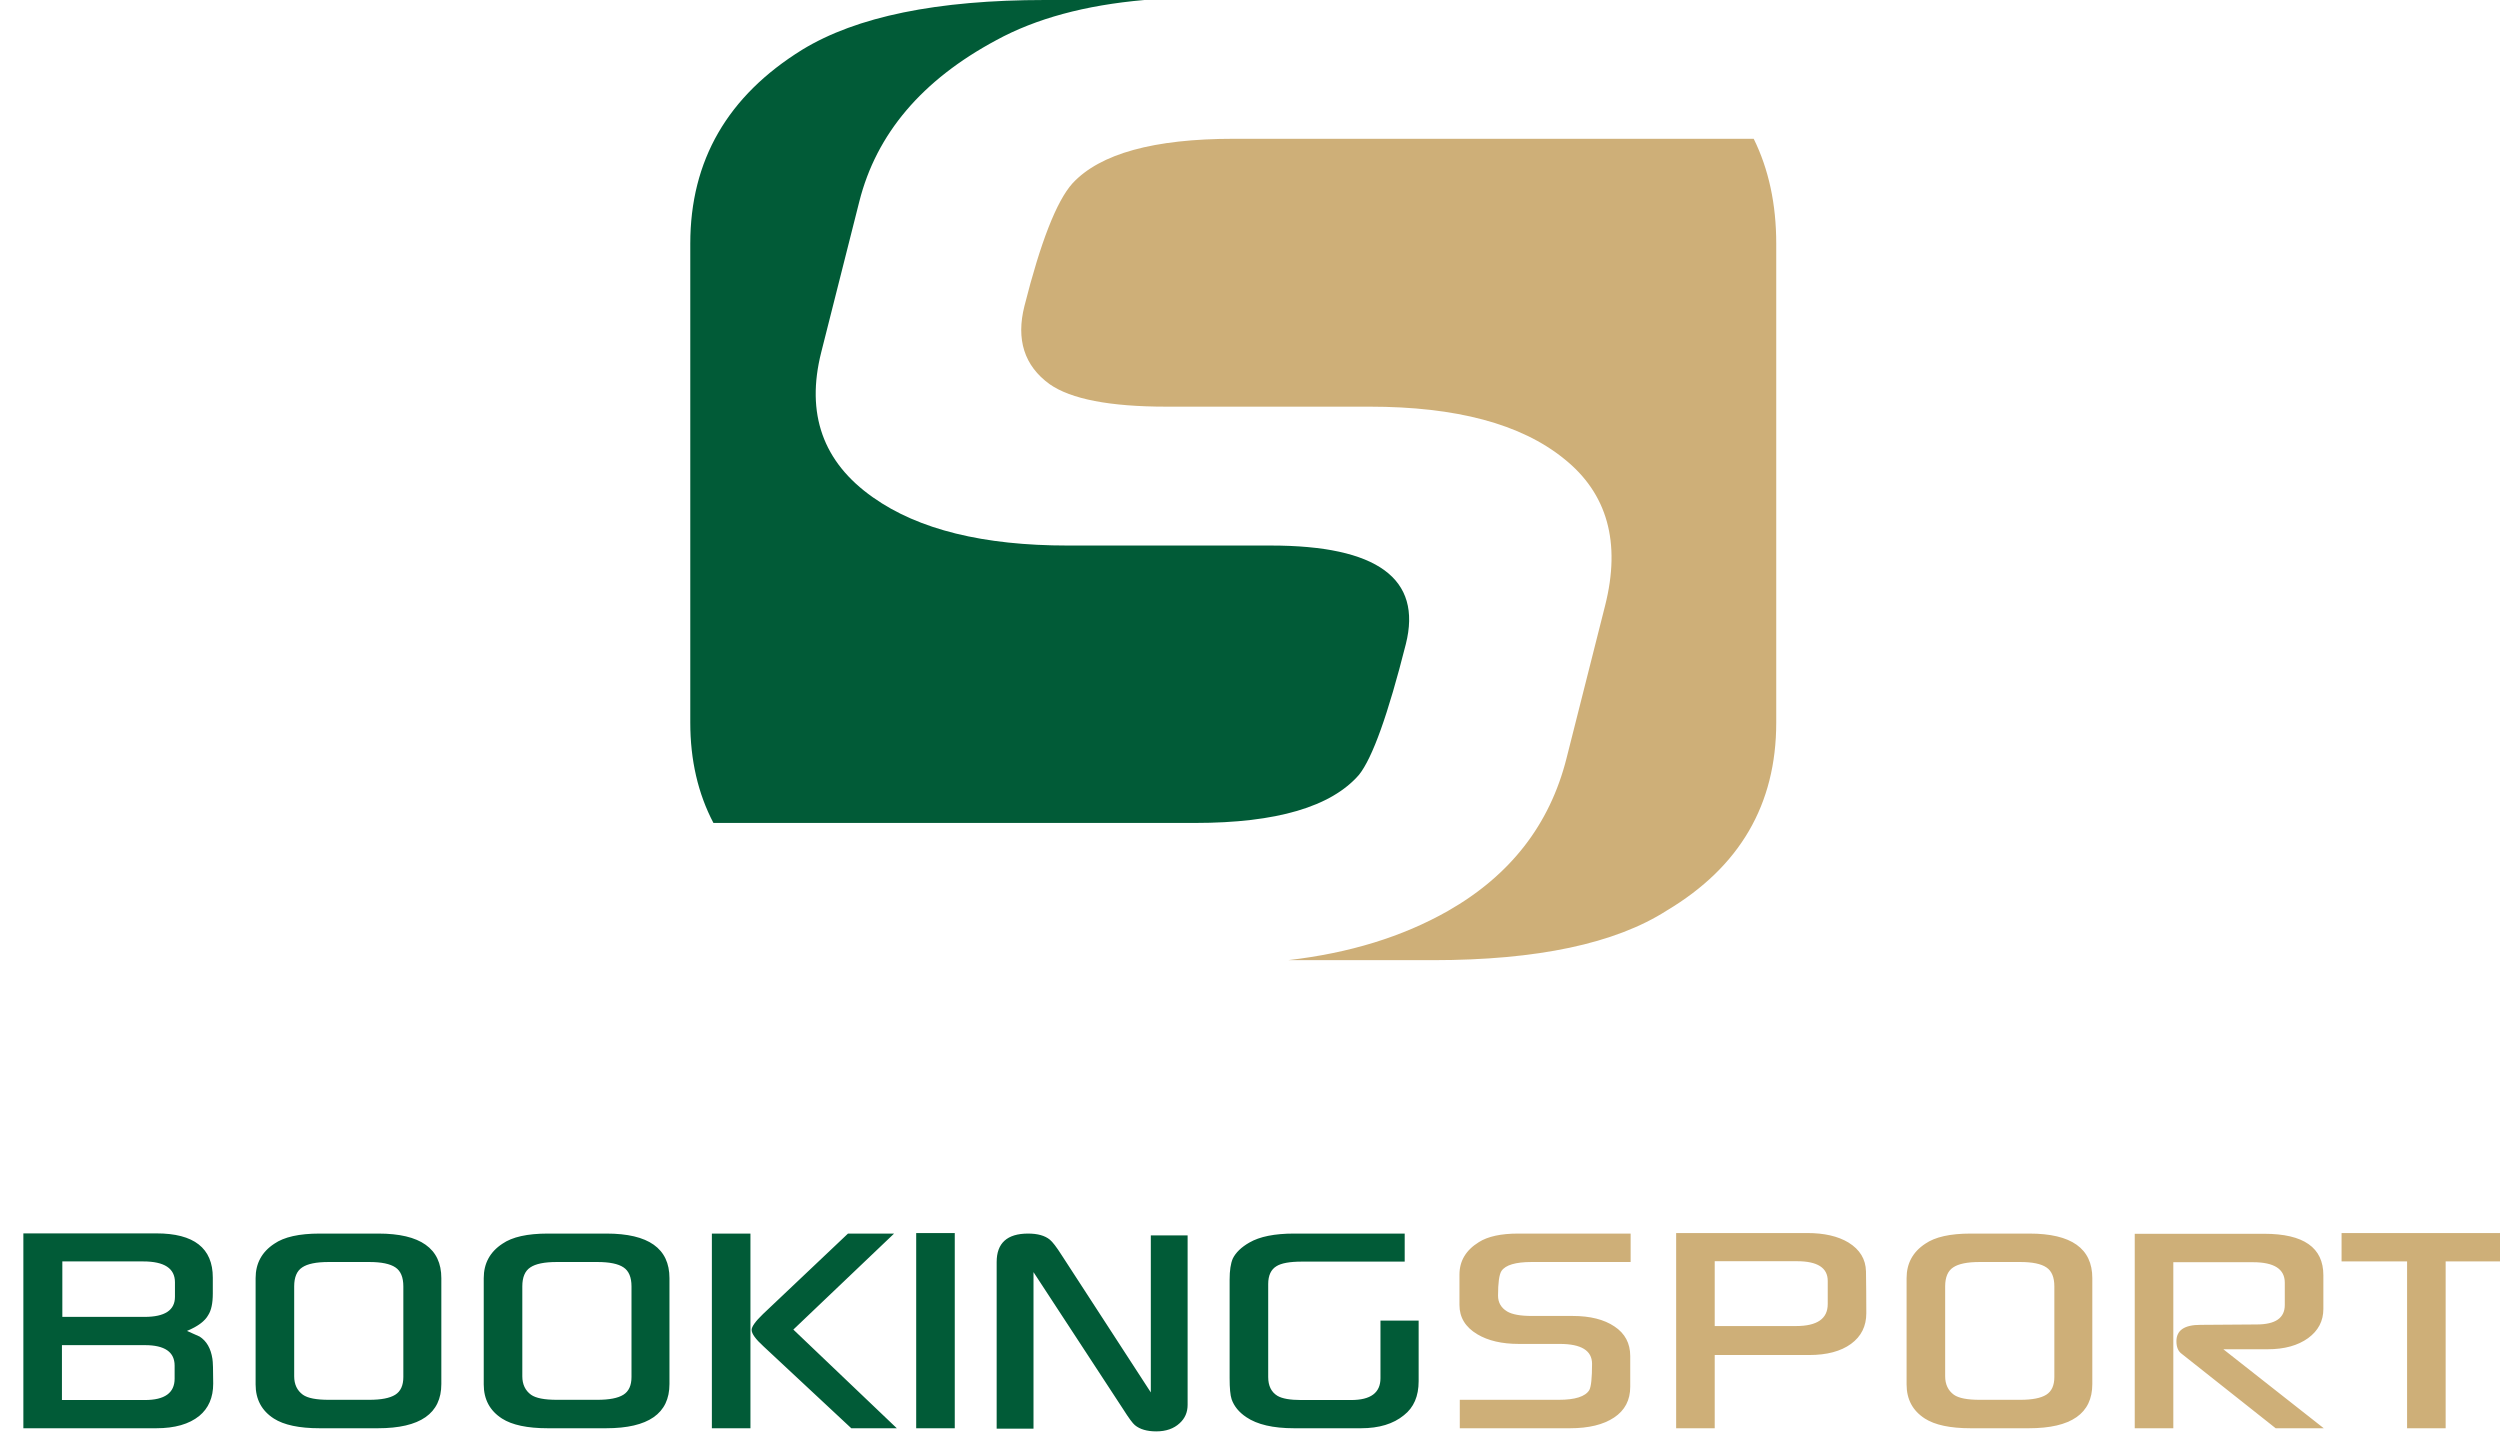
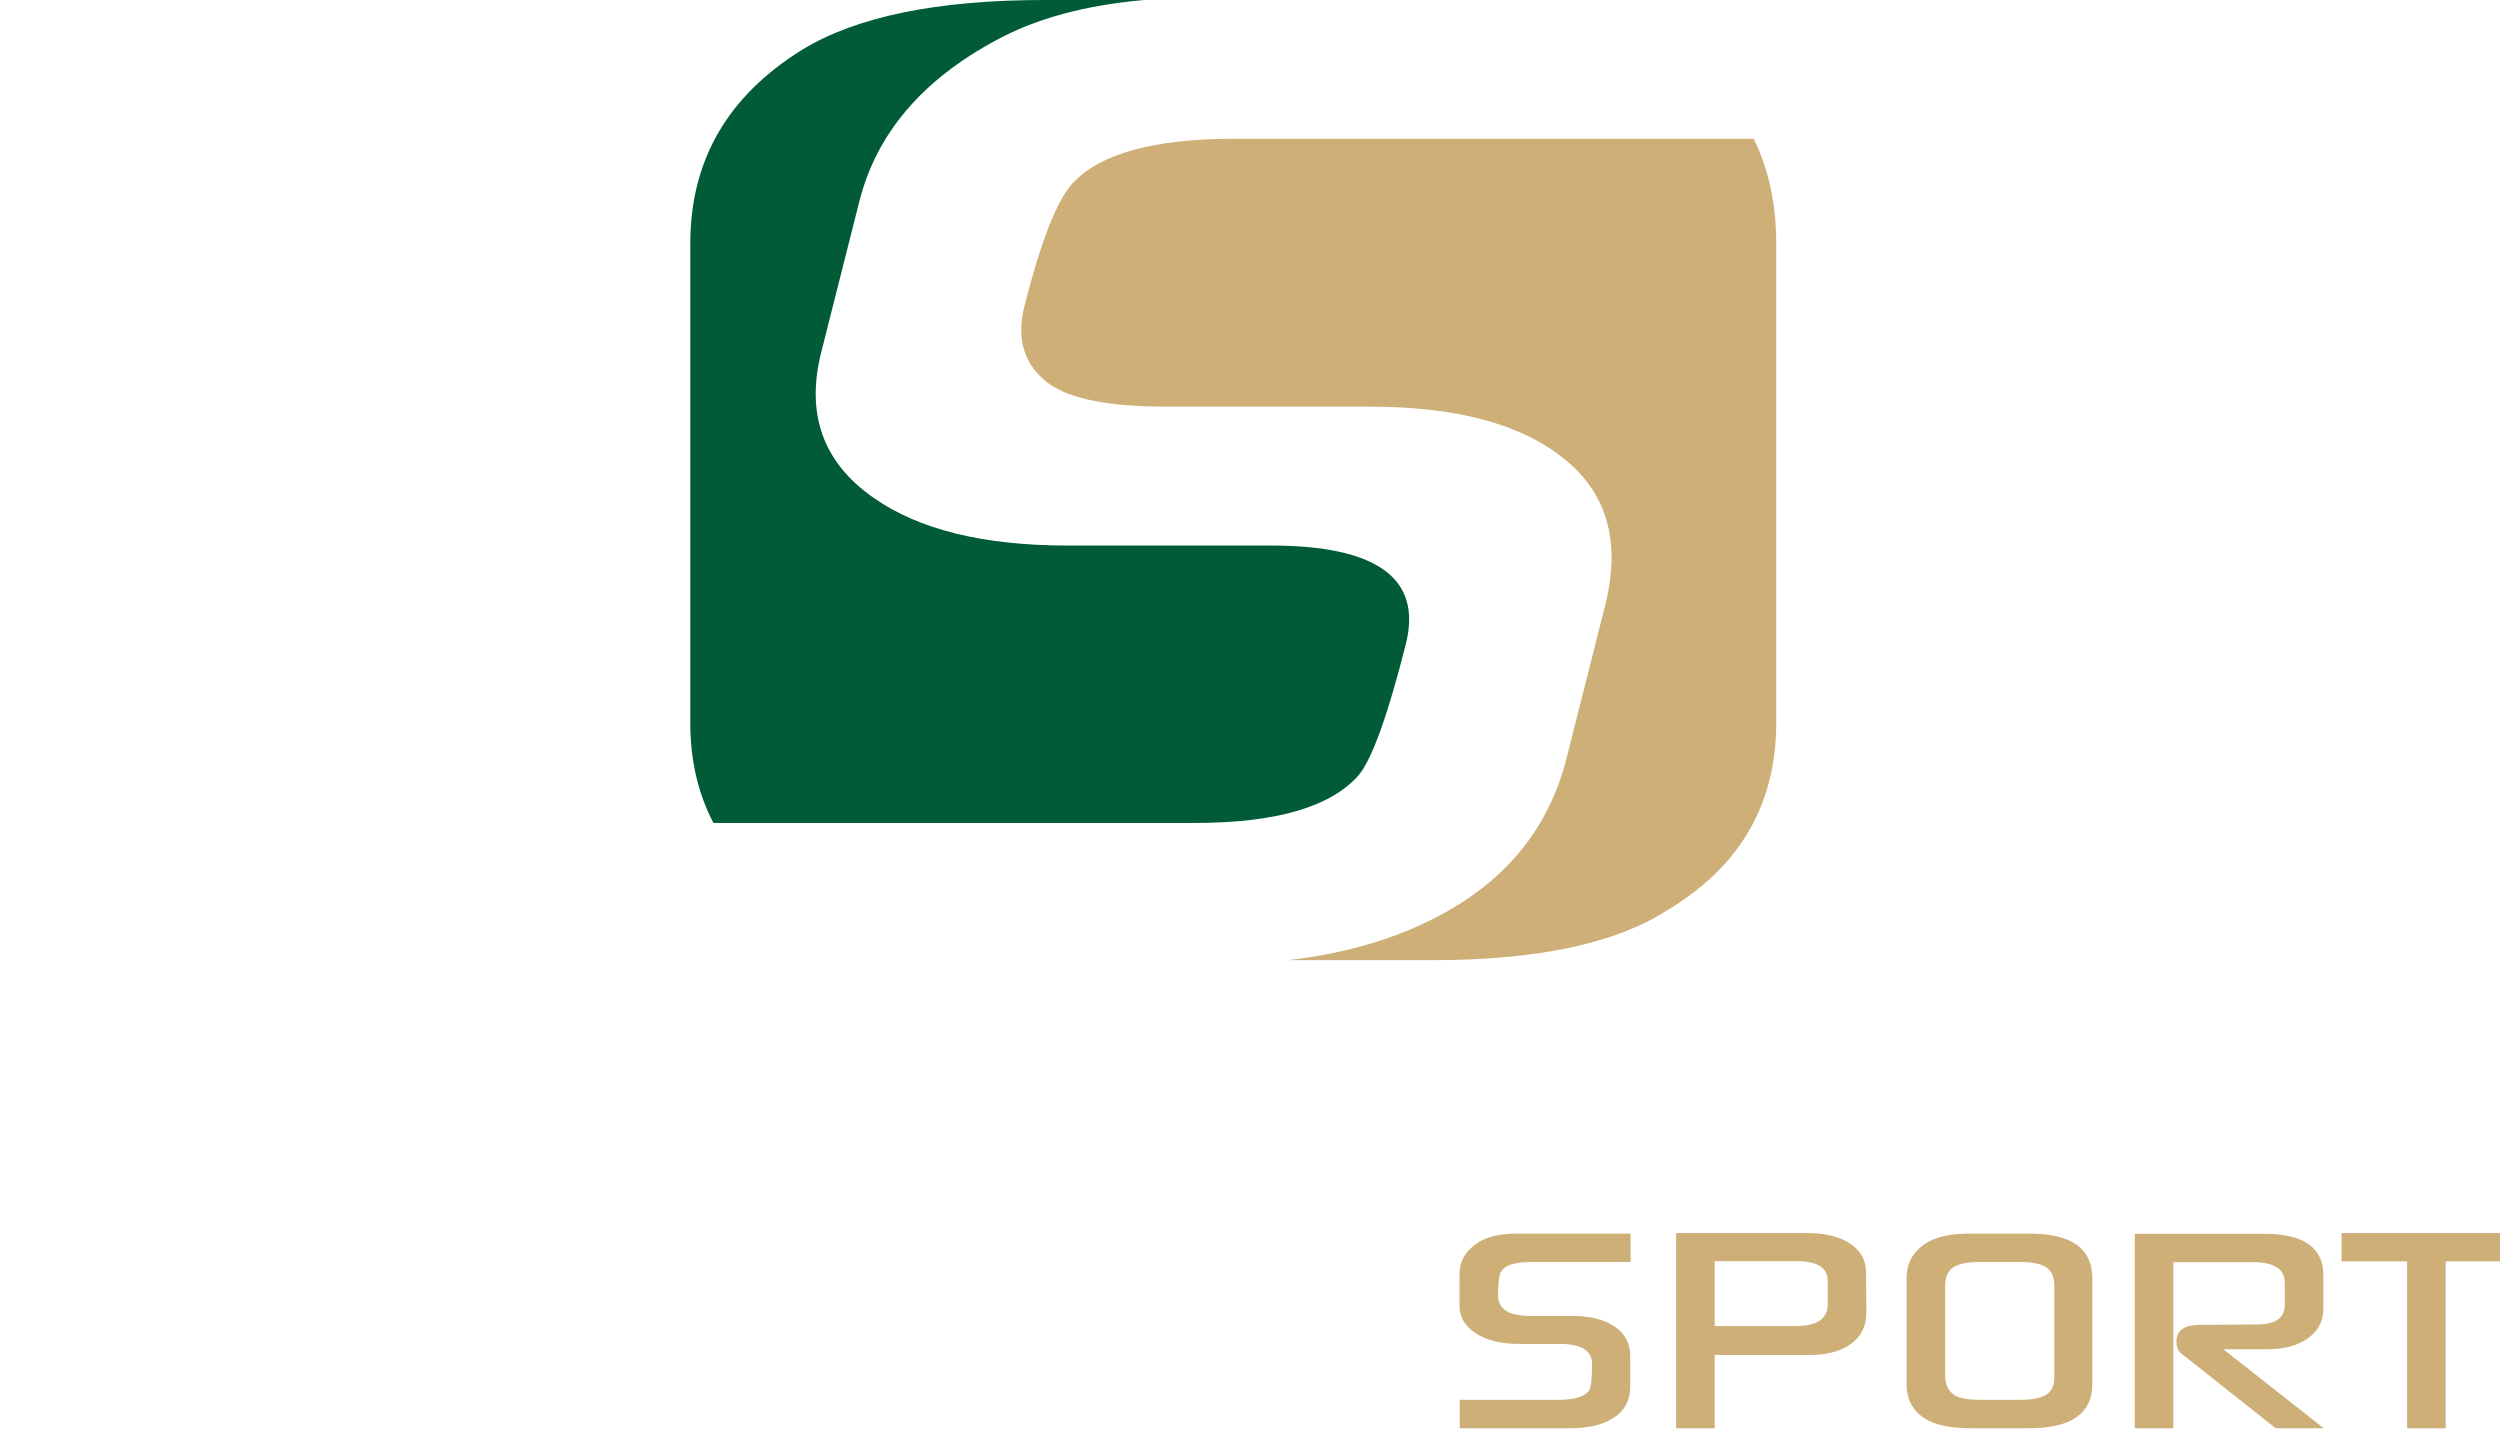
<svg xmlns="http://www.w3.org/2000/svg" width="107" height="62" viewBox="0 0 107 62" fill="none">
  <g clip-path="url(#clip0_176_1000)">
    <path d="M30.535 35.222C29.874 33.962 29.544 32.531 29.544 30.929V10.428C29.544 6.865 31.142 4.104 34.337 2.127C36.659 0.709 40.114 0 44.721 0H48.98C46.454 0.22 44.335 0.793 42.642 1.719C39.455 3.427 37.51 5.729 36.779 8.623L35.149 15.075C34.486 17.701 35.213 19.777 37.362 21.287C39.318 22.671 42.099 23.349 45.699 23.349H54.388C58.943 23.349 60.879 24.76 60.169 27.57C59.409 30.578 58.741 32.441 58.166 33.161C56.976 34.531 54.636 35.222 51.149 35.222H30.535Z" fill="#015B37" />
    <path d="M76.023 30.928C76.023 34.436 74.463 37.104 71.342 38.969C69.131 40.387 65.787 41.095 61.33 41.095H55.13C57.755 40.794 60.03 40.091 61.966 38.992C64.642 37.467 66.331 35.292 67.047 32.455L68.699 25.918C69.38 23.221 68.8 21.118 66.94 19.635C65.096 18.139 62.315 17.405 58.617 17.405H49.914C47.496 17.405 45.835 17.08 44.926 16.444C43.832 15.654 43.486 14.524 43.846 13.098C44.534 10.373 45.219 8.608 45.904 7.846C47.082 6.576 49.38 5.94 52.81 5.94H75.059C75.702 7.244 76.023 8.739 76.023 10.428V30.928Z" fill="#CEAF78" />
-     <path d="M9.125 59.221C9.125 59.816 8.924 60.276 8.527 60.603C8.094 60.953 7.482 61.129 6.692 61.129H1V52.789H6.692C8.303 52.789 9.108 53.42 9.108 54.68V55.365C9.108 55.775 9.043 56.082 8.915 56.281C8.774 56.542 8.468 56.77 8.003 56.963C8.125 57.02 8.306 57.1 8.544 57.205C8.841 57.395 9.023 57.711 9.091 58.155C9.113 58.277 9.125 58.633 9.125 59.221ZM7.488 55.504V54.882C7.488 54.287 7.035 53.989 6.128 53.989H2.668V56.363H6.185C7.054 56.363 7.488 56.079 7.488 55.504ZM7.474 59.005V58.448C7.474 57.865 7.049 57.572 6.202 57.572H2.651V59.921H6.202C7.049 59.921 7.474 59.616 7.474 59.005ZM18.889 59.238C18.889 60.498 17.985 61.129 16.176 61.129H13.678C12.806 61.129 12.152 60.99 11.721 60.714C11.2 60.379 10.94 59.892 10.94 59.255V54.705C10.94 54.074 11.206 53.582 11.739 53.232C12.158 52.942 12.806 52.797 13.678 52.797H16.193C17.991 52.797 18.889 53.434 18.889 54.705V59.238ZM17.263 58.937V55.055C17.263 54.668 17.15 54.395 16.924 54.245C16.697 54.091 16.323 54.014 15.802 54.014H14.069C13.537 54.014 13.16 54.091 12.934 54.245C12.704 54.395 12.591 54.668 12.591 55.055V58.906C12.591 59.25 12.715 59.514 12.965 59.696C13.171 59.841 13.537 59.912 14.069 59.912H15.802C16.312 59.912 16.683 59.841 16.915 59.696C17.147 59.551 17.263 59.298 17.263 58.937ZM28.653 59.238C28.653 60.498 27.75 61.129 25.94 61.129H23.442C22.57 61.129 21.916 60.99 21.486 60.714C20.965 60.379 20.704 59.892 20.704 59.255V54.705C20.704 54.074 20.97 53.582 21.503 53.232C21.922 52.942 22.57 52.797 23.442 52.797H25.957C27.756 52.797 28.653 53.434 28.653 54.705V59.238ZM27.028 58.937V55.055C27.028 54.668 26.914 54.395 26.688 54.245C26.461 54.091 26.088 54.014 25.566 54.014H23.833C23.301 54.014 22.924 54.091 22.698 54.245C22.468 54.395 22.355 54.668 22.355 55.055V58.906C22.355 59.25 22.48 59.514 22.729 59.696C22.936 59.841 23.301 59.912 23.833 59.912H25.566C26.076 59.912 26.447 59.841 26.679 59.696C26.912 59.551 27.028 59.298 27.028 58.937ZM38.383 61.129H36.435L32.677 57.623C32.34 57.316 32.17 57.083 32.17 56.921C32.17 56.778 32.335 56.551 32.66 56.238L36.294 52.797H38.267L33.955 56.906L38.383 61.129ZM32.119 61.129H30.468V52.797H32.119V61.129ZM40.864 61.129H39.213V52.774H40.864V61.129ZM50.83 60.128C50.83 60.447 50.716 60.708 50.49 60.913C50.24 61.146 49.906 61.263 49.487 61.263C49.094 61.263 48.788 61.175 48.573 60.996C48.479 60.919 48.312 60.694 48.077 60.322L44.234 54.447V61.146H42.657V54.014C42.657 53.204 43.107 52.797 44.002 52.797C44.413 52.797 44.721 52.885 44.931 53.056C45.047 53.15 45.22 53.374 45.446 53.73L49.255 59.596V52.874H50.83V60.128ZM60.718 59.113C60.718 59.759 60.509 60.242 60.087 60.572C59.634 60.944 59.022 61.129 58.255 61.129H55.383C54.488 61.129 53.806 60.97 53.341 60.654C53.027 60.444 52.818 60.188 52.713 59.887C52.656 59.716 52.628 59.414 52.628 58.988V54.765C52.628 54.375 52.673 54.08 52.761 53.872C52.888 53.611 53.126 53.38 53.474 53.181C53.916 52.925 54.553 52.797 55.383 52.797H60.121V53.997H55.723C55.205 53.997 54.842 54.063 54.636 54.191C54.398 54.333 54.279 54.589 54.279 54.956V58.937C54.279 59.309 54.409 59.577 54.67 59.739C54.873 59.861 55.216 59.921 55.689 59.921H57.83C58.665 59.921 59.084 59.611 59.084 58.988V56.523H60.718V59.113Z" fill="#015B37" />
    <path d="M69.791 54.014H65.557C64.866 54.014 64.436 54.142 64.263 54.398C64.164 54.552 64.116 54.907 64.116 55.456C64.116 55.743 64.243 55.971 64.504 56.13C64.719 56.258 65.07 56.323 65.557 56.323H67.31C68.055 56.323 68.652 56.471 69.1 56.773C69.55 57.071 69.774 57.495 69.774 58.038V59.355C69.774 59.926 69.544 60.364 69.083 60.671C68.624 60.976 67.998 61.129 67.2 61.129H62.479V59.912H66.712C67.415 59.912 67.851 59.773 68.021 59.497C68.1 59.352 68.14 58.977 68.14 58.371C68.14 57.805 67.678 57.52 66.76 57.52H65.01C64.285 57.52 63.691 57.384 63.226 57.105C62.717 56.801 62.465 56.383 62.465 55.854V54.554C62.465 53.971 62.739 53.508 63.294 53.164C63.679 52.919 64.243 52.797 64.977 52.797H69.791V54.014ZM79.878 56.207C79.878 56.761 79.66 57.199 79.224 57.518C78.787 57.836 78.19 57.995 77.431 57.995H73.39V61.129H71.739V52.774H77.349C78.074 52.774 78.663 52.908 79.116 53.181C79.603 53.482 79.852 53.892 79.864 54.415C79.872 54.975 79.878 55.572 79.878 56.207ZM78.227 55.814V54.822C78.227 54.262 77.788 53.98 76.91 53.98H73.39V56.755H76.868C77.774 56.755 78.227 56.443 78.227 55.814ZM89.551 59.238C89.551 60.498 88.648 61.129 86.838 61.129H84.341C83.469 61.129 82.814 60.99 82.384 60.714C81.863 60.379 81.602 59.892 81.602 59.255V54.705C81.602 54.074 81.868 53.582 82.401 53.232C82.82 52.942 83.469 52.797 84.341 52.797H86.855C88.654 52.797 89.551 53.434 89.551 54.705V59.238ZM87.926 58.937V55.055C87.926 54.668 87.813 54.395 87.586 54.245C87.359 54.091 86.986 54.014 86.465 54.014H84.731C84.199 54.014 83.823 54.091 83.596 54.245C83.367 54.395 83.253 54.668 83.253 55.055V58.905C83.253 59.249 83.378 59.514 83.627 59.696C83.834 59.841 84.199 59.912 84.731 59.912H86.465C86.974 59.912 87.345 59.841 87.578 59.696C87.81 59.551 87.926 59.298 87.926 58.937ZM99.457 61.129H97.399L93.36 57.93C93.222 57.825 93.151 57.648 93.151 57.404C93.151 56.938 93.49 56.704 94.173 56.704L96.586 56.687C97.387 56.687 97.789 56.411 97.789 55.854V54.899C97.789 54.316 97.336 54.023 96.43 54.023H93.018V61.129H91.367V52.806H96.909C98.597 52.806 99.44 53.397 99.44 54.58V56.022C99.44 56.539 99.222 56.955 98.786 57.273C98.347 57.589 97.772 57.748 97.059 57.748H95.159L99.457 61.129ZM107.497 53.989H104.674V61.129H103.023V53.989H100.219V52.774H107.497V53.989Z" fill="#CEAF78" />
  </g>
  <defs>
    <clipPath id="clip0_176_1000">
      <rect width="107" height="62" fill="white" />
    </clipPath>
  </defs>
</svg>